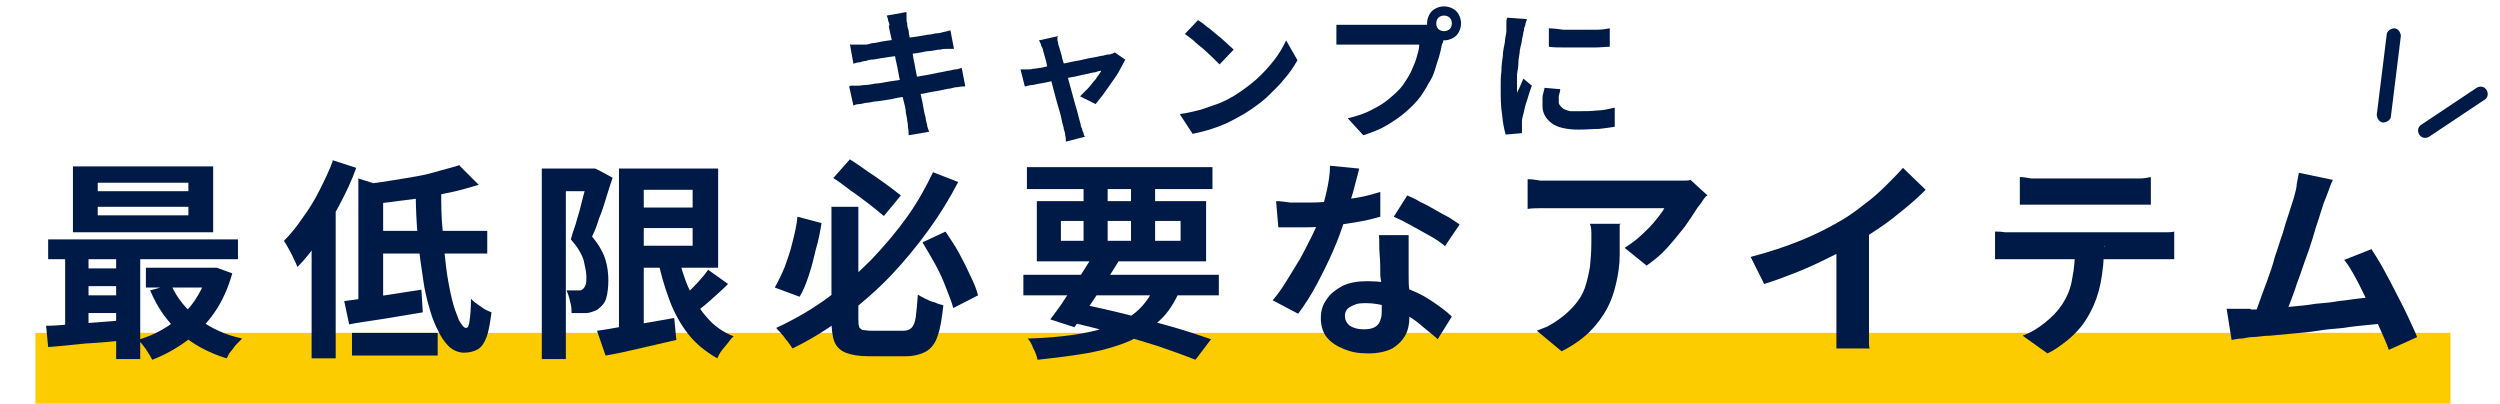
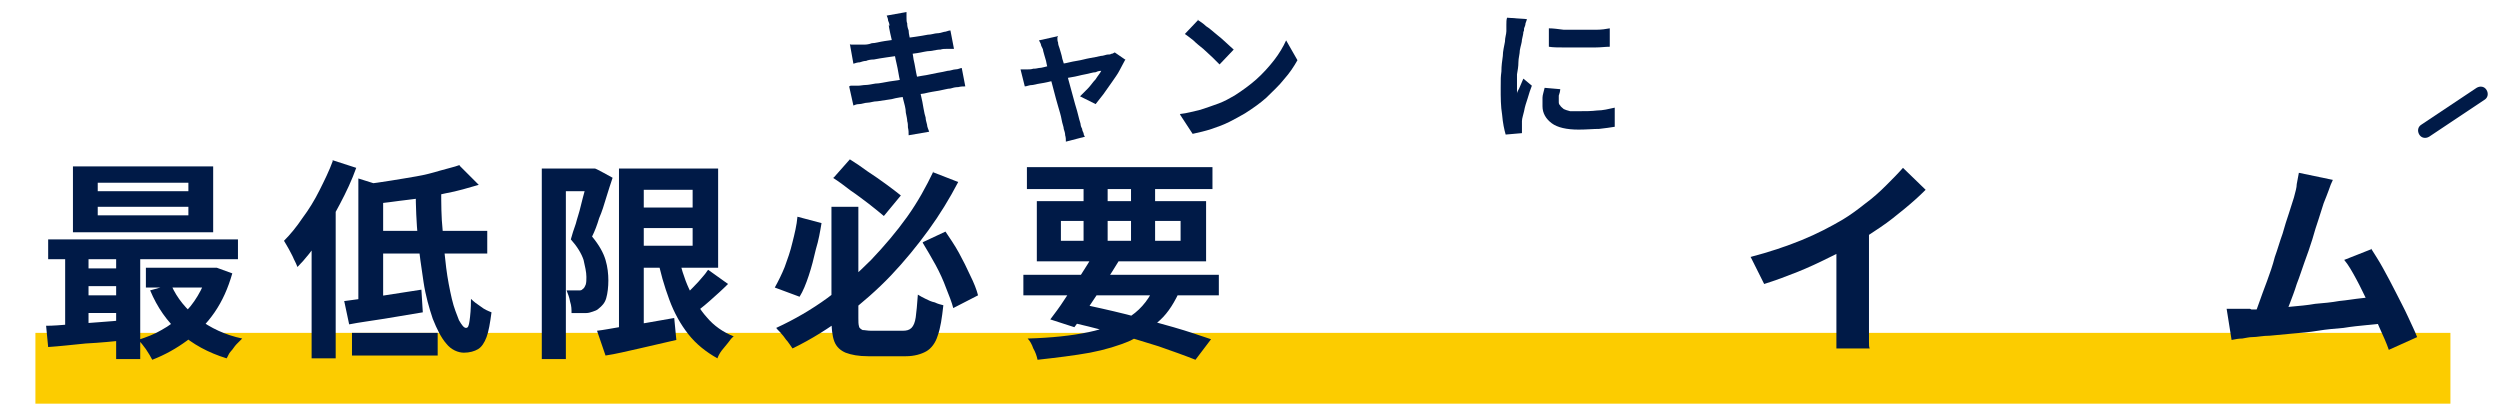
<svg xmlns="http://www.w3.org/2000/svg" version="1.1" viewBox="0 0 353 57">
  <defs>
    <style>
      .cls-1, .cls-2 {
        fill: #001a47;
      }

      .cls-2 {
        fill-rule: evenodd;
      }

      .cls-3 {
        fill: #fccc00;
      }
    </style>
  </defs>
  <g>
    <g id="_レイヤー_1" data-name="レイヤー_1">
      <rect class="cls-3" x="5" y="47" width="341" height="10" />
-       <path class="cls-1" d="M329.4,25.4c-.2.4-.4.9-.6,1.5-.2.5-.4,1.1-.7,1.8-.2.6-.4,1.3-.7,2.2-.3.9-.6,1.8-.9,2.9-.3,1-.7,2.1-1.1,3.2-.4,1.1-.7,2.1-1.1,3.1-.3,1-.7,2-1,2.8-.3.8-.6,1.5-.8,2h-4.4c.3-.5.6-1.3.9-2.2.3-.9.7-1.9,1.1-3,.4-1.1.8-2.2,1.1-3.4.4-1.1.7-2.2,1.1-3.3.3-1.1.6-2,.9-2.9.3-.9.5-1.6.7-2.2.2-.8.4-1.4.4-1.9.1-.5.2-1,.3-1.6l4.8,1ZM334.8,35.1c.5.8,1.1,1.7,1.7,2.8.6,1.1,1.2,2.2,1.8,3.4.6,1.2,1.2,2.3,1.7,3.4.5,1.1,1,2.1,1.3,2.9l-4,1.8c-.3-.9-.8-2-1.3-3.1-.5-1.2-1-2.3-1.6-3.5-.6-1.2-1.1-2.3-1.7-3.4-.6-1.1-1.1-2-1.7-2.7l3.8-1.5ZM317.9,43.7c.7,0,1.5,0,2.5-.1,1,0,2-.2,3.1-.3,1.1-.1,2.3-.2,3.4-.4,1.2-.1,2.3-.2,3.4-.4,1.1-.1,2.2-.3,3.2-.4,1-.1,1.8-.2,2.5-.3l.9,3.8c-.7.1-1.6.2-2.7.3-1,.1-2.1.2-3.3.4-1.2.1-2.4.2-3.6.4s-2.4.3-3.6.4c-1.2.1-2.2.2-3.2.3-1,0-1.8.2-2.5.2-.4,0-.8.1-1.4.2-.5,0-1,.1-1.5.2l-.7-4.4h1.7c.6,0,1.2,0,1.6,0Z" />
-       <path class="cls-1" d="M285.2,25c.5,0,1,.1,1.6.2.6,0,1.1,0,1.6,0h12.1c.5,0,1.1,0,1.6,0,.6,0,1.1-.1,1.6-.2v3.9c-.5,0-1.1,0-1.6,0-.6,0-1.1,0-1.6,0h-12c-.5,0-1.1,0-1.7,0-.6,0-1.1,0-1.6,0v-3.9ZM281.7,32.7c.4,0,.9,0,1.4.1.5,0,1,0,1.5,0h19.7c.3,0,.8,0,1.3,0,.6,0,1,0,1.4-.1v3.9c-.4,0-.8,0-1.3,0-.5,0-1,0-1.4,0h-19.7c-.4,0-.9,0-1.5,0-.5,0-1,0-1.4,0v-3.9ZM297.1,34.7c0,2-.2,3.7-.5,5.3-.3,1.5-.8,2.9-1.5,4.2-.4.7-.8,1.4-1.4,2.1-.6.7-1.3,1.4-2.1,2s-1.6,1.2-2.5,1.6l-3.5-2.5c1.1-.4,2.1-1,3.1-1.8,1-.8,1.8-1.6,2.4-2.5.8-1.2,1.3-2.4,1.5-3.8.3-1.4.4-2.9.4-4.5h4.2Z" />
+       <path class="cls-1" d="M329.4,25.4c-.2.4-.4.9-.6,1.5-.2.5-.4,1.1-.7,1.8-.2.6-.4,1.3-.7,2.2-.3.9-.6,1.8-.9,2.9-.3,1-.7,2.1-1.1,3.2-.4,1.1-.7,2.1-1.1,3.1-.3,1-.7,2-1,2.8-.3.8-.6,1.5-.8,2h-4.4c.3-.5.6-1.3.9-2.2.3-.9.7-1.9,1.1-3,.4-1.1.8-2.2,1.1-3.4.4-1.1.7-2.2,1.1-3.3.3-1.1.6-2,.9-2.9.3-.9.5-1.6.7-2.2.2-.8.4-1.4.4-1.9.1-.5.2-1,.3-1.6ZM334.8,35.1c.5.8,1.1,1.7,1.7,2.8.6,1.1,1.2,2.2,1.8,3.4.6,1.2,1.2,2.3,1.7,3.4.5,1.1,1,2.1,1.3,2.9l-4,1.8c-.3-.9-.8-2-1.3-3.1-.5-1.2-1-2.3-1.6-3.5-.6-1.2-1.1-2.3-1.7-3.4-.6-1.1-1.1-2-1.7-2.7l3.8-1.5ZM317.9,43.7c.7,0,1.5,0,2.5-.1,1,0,2-.2,3.1-.3,1.1-.1,2.3-.2,3.4-.4,1.2-.1,2.3-.2,3.4-.4,1.1-.1,2.2-.3,3.2-.4,1-.1,1.8-.2,2.5-.3l.9,3.8c-.7.1-1.6.2-2.7.3-1,.1-2.1.2-3.3.4-1.2.1-2.4.2-3.6.4s-2.4.3-3.6.4c-1.2.1-2.2.2-3.2.3-1,0-1.8.2-2.5.2-.4,0-.8.1-1.4.2-.5,0-1,.1-1.5.2l-.7-4.4h1.7c.6,0,1.2,0,1.6,0Z" />
      <path class="cls-1" d="M247.1,36.3c2.7-.7,5.1-1.5,7.3-2.4,2.2-.9,4.1-1.9,5.8-2.9,1-.6,2.1-1.4,3.1-2.2,1.1-.8,2.1-1.7,3-2.6.9-.9,1.7-1.7,2.4-2.5l3.2,3.1c-.9.9-1.9,1.8-3,2.7-1.1.9-2.2,1.8-3.4,2.6-1.2.8-2.4,1.6-3.5,2.3-1.1.7-2.4,1.3-3.8,2-1.4.7-2.9,1.4-4.4,2s-3.1,1.2-4.7,1.7l-1.9-3.8ZM259.6,32.9l4.3-1v13.5c0,.4,0,.9,0,1.4s0,1,0,1.4c0,.5,0,.8.1,1h-4.7c0-.2,0-.6,0-1,0-.4,0-.9,0-1.4,0-.5,0-1,0-1.4v-12.5Z" />
-       <path class="cls-1" d="M240.9,27.7c-.2.2-.4.5-.6.8-.2.3-.4.6-.6.8-.5.8-1.1,1.7-1.8,2.7-.8,1-1.6,2-2.5,3-.9,1-1.9,1.8-2.9,2.5l-3.1-2.5c.6-.4,1.2-.8,1.8-1.3.6-.5,1.1-1,1.6-1.5.5-.5.9-1,1.3-1.5.4-.5.7-.9.9-1.3h-15.6c-.6,0-1.2,0-1.8,0-.6,0-1.2,0-1.9.1v-4.2c.6,0,1.2.1,1.8.2.6,0,1.2,0,1.9,0h16.2c.3,0,.6,0,1,0,.4,0,.8,0,1.2,0,.4,0,.7,0,.9-.1l2.4,2.2ZM228.7,31.7c0,1.5,0,2.9,0,4.3s-.2,2.7-.5,4c-.3,1.3-.7,2.5-1.3,3.6-.6,1.1-1.4,2.2-2.4,3.2-1,1-2.4,2-4,2.8l-3.5-2.9c.5-.2,1-.4,1.5-.6.5-.3,1.1-.6,1.6-1,1-.7,1.7-1.4,2.3-2.1.6-.7,1.1-1.5,1.4-2.4.3-.9.5-1.8.7-2.9.1-1,.2-2.2.2-3.4s0-.9,0-1.3c0-.4,0-.9-.2-1.4h4.4Z" />
-       <path class="cls-1" d="M180.2,28.4c.6,0,1.3.1,2,.2.7,0,1.4,0,2,0,1.2,0,2.5,0,3.8-.2,1.3-.1,2.5-.3,3.7-.5,1.2-.2,2.2-.5,3.2-.8v3.5c-.7.2-1.8.5-3,.7-1.2.2-2.4.4-3.8.6-1.3.1-2.6.2-3.9.2s-1.2,0-1.8,0c-.6,0-1.3,0-1.9,0l-.3-3.5ZM191.9,23.9c-.1.5-.3,1.1-.5,1.9-.2.8-.4,1.6-.7,2.5-.2.9-.5,1.8-.8,2.6-.4,1.4-1,3-1.7,4.6-.7,1.6-1.5,3.2-2.3,4.7s-1.7,2.9-2.6,4.1l-3.6-1.9c.7-.8,1.4-1.8,2-2.8s1.3-2.1,1.9-3.1c.6-1.1,1.1-2.1,1.6-3.1.5-1,.9-1.9,1.1-2.8.4-1.1.7-2.2,1-3.5.3-1.3.5-2.6.5-3.7l4.1.4ZM198.9,33.2c0,.6,0,1.3,0,1.9,0,.6,0,1.3,0,1.9,0,.5,0,1.1,0,1.8,0,.7,0,1.5.1,2.2,0,.8,0,1.5,0,2.2,0,.7,0,1.3,0,1.7,0,.9-.2,1.8-.6,2.5-.4.7-1,1.3-1.8,1.8-.8.4-1.9.7-3.4.7s-2.4-.2-3.4-.6c-1-.4-1.8-.9-2.4-1.6-.6-.7-.9-1.7-.9-2.8s.3-1.9.8-2.6c.5-.8,1.3-1.4,2.2-1.9,1-.5,2.2-.7,3.6-.7s3.4.2,4.9.8c1.5.5,2.8,1.1,4,1.9,1.2.8,2.2,1.5,3,2.3l-2,3.2c-.5-.5-1.2-1-1.9-1.6-.7-.6-1.4-1.2-2.3-1.7-.8-.5-1.8-1-2.8-1.3-1-.3-2-.5-3.2-.5s-1.5.2-2.1.5-.8.8-.8,1.3.2,1,.7,1.4c.5.3,1.1.5,1.9.5s1.2-.1,1.6-.3c.4-.2.7-.6.8-1,.2-.4.2-.9.2-1.5s0-1.1,0-1.9c0-.8,0-1.8-.2-2.8,0-1,0-2-.1-3.1s0-1.9-.1-2.7h3.8ZM204.1,34.8c-.6-.5-1.3-1-2.2-1.5s-1.8-1-2.7-1.5c-.9-.5-1.7-.9-2.4-1.2l1.9-3c.5.2,1.2.5,1.8.9.7.3,1.4.7,2.1,1.1.7.4,1.4.8,2,1.1.6.4,1.1.7,1.5,1l-2.1,3.1Z" />
      <path class="cls-1" d="M144.5,38.8h27.6v2.9h-27.6v-2.9ZM145,23.6h26.2v3.1h-26.2v-3.1ZM154.5,35.9l3.5.9c-.6,1-1.3,2.1-2.1,3.3-.7,1.1-1.5,2.2-2.2,3.3-.7,1.1-1.4,2-2,2.8l-3.4-1.1c.6-.8,1.3-1.7,2-2.8.7-1.1,1.5-2.1,2.2-3.3.7-1.1,1.4-2.2,2-3.2ZM163.2,39.9l3.5.9c-.8,1.8-1.7,3.3-2.9,4.4s-2.6,2.1-4.2,2.9c-1.6.7-3.6,1.3-5.7,1.7-2.2.4-4.7.7-7.4,1-.1-.5-.3-1.1-.6-1.6-.2-.6-.5-1.1-.8-1.4,3.4-.1,6.2-.4,8.6-.9,2.4-.5,4.4-1.3,6-2.3,1.6-1.1,2.7-2.6,3.5-4.5ZM150.3,45.3l1.8-2.5c2.3.5,4.6,1,7,1.6,2.3.6,4.5,1.2,6.6,1.8,2.1.6,3.8,1.2,5.3,1.7l-2.2,2.9c-1.5-.6-3.2-1.2-5.2-1.9-2-.6-4.1-1.3-6.4-1.9-2.3-.6-4.6-1.2-7-1.7ZM153,24.8h3.4v10.3h-3.4v-10.3ZM159.7,24.8h3.4v10.3h-3.4v-10.3ZM149.8,31.2v2.8h16.9v-2.8h-16.9ZM146.4,28.4h23.9v8.5h-23.9v-8.5Z" />
      <path class="cls-1" d="M117.4,29.2h3.8v15.7c0,.5,0,.9.1,1.2,0,.2.3.4.5.5.3,0,.7.1,1.2.1h4.5c.5,0,.9-.1,1.2-.4.3-.3.5-.8.6-1.5.1-.7.2-1.8.3-3.2.3.2.7.4,1.1.6.4.2.8.4,1.3.5.4.2.8.3,1.2.4-.2,1.8-.4,3.2-.8,4.3-.3,1-.9,1.8-1.6,2.2s-1.7.7-2.9.7h-5.3c-1.4,0-2.4-.2-3.2-.5-.7-.3-1.3-.8-1.6-1.6-.3-.8-.4-1.9-.4-3.2v-15.7ZM117.7,25.1l2.3-2.6c.8.5,1.7,1.1,2.5,1.7.9.6,1.8,1.2,2.6,1.8.8.6,1.5,1.1,2.1,1.6l-2.4,2.9c-.6-.5-1.2-1-2.1-1.7-.8-.6-1.7-1.3-2.6-1.9-.9-.7-1.7-1.3-2.5-1.8ZM112.6,30.6l3.4.9c-.2,1.2-.4,2.4-.8,3.7-.3,1.3-.6,2.5-1,3.7-.4,1.2-.8,2.2-1.3,3l-3.5-1.3c.5-.9,1-1.9,1.4-2.9.4-1.1.8-2.2,1.1-3.5.3-1.2.6-2.4.7-3.6ZM130.3,34.2l3.2-1.5c.6.9,1.3,1.9,1.9,3,.6,1.1,1.1,2.1,1.6,3.2.5,1,.9,2,1.1,2.8l-3.5,1.8c-.2-.8-.6-1.8-1-2.8-.4-1.1-.9-2.2-1.5-3.3-.6-1.1-1.2-2.1-1.8-3.1ZM131.7,24.3l3.6,1.4c-1.2,2.3-2.6,4.6-4.2,6.8-1.6,2.2-3.4,4.4-5.3,6.4s-4.1,3.9-6.4,5.7c-2.3,1.7-4.8,3.3-7.5,4.6-.2-.3-.4-.6-.7-1-.3-.3-.5-.7-.8-1-.3-.4-.6-.6-.8-.9,2.6-1.2,5-2.6,7.2-4.2,2.3-1.7,4.3-3.5,6.2-5.4,1.9-2,3.6-4,5.1-6.1,1.5-2.1,2.7-4.3,3.7-6.4Z" />
      <path class="cls-1" d="M89.4,29.3h10.3v2.9h-10.3v-2.9ZM84.3,46.7c.9-.1,1.9-.3,3.1-.5,1.2-.2,2.5-.4,3.8-.6,1.3-.2,2.7-.5,4-.7l.3,3.1c-1.7.4-3.5.8-5.2,1.2-1.8.4-3.4.8-4.8,1l-1.2-3.5ZM87.4,23.8h3.5v23.7h-3.5v-23.7ZM89.4,23.8h12v14h-12v-3.1h8.4v-7.9h-8.4v-3.1ZM95.7,35.8c.4,1.8.9,3.5,1.6,5,.7,1.5,1.5,2.9,2.5,4,1,1.2,2.3,2.1,3.8,2.7-.3.2-.5.5-.8.9-.3.4-.6.7-.9,1.1-.3.4-.5.8-.6,1.1-1.6-.9-3-2-4.1-3.4-1.1-1.4-2-3-2.7-4.9s-1.3-3.9-1.7-6.1l3-.5ZM100,38.1l2.8,2c-.8.8-1.7,1.6-2.6,2.4-.9.8-1.7,1.4-2.5,2l-2.2-1.7c.5-.4,1-.9,1.5-1.4.6-.5,1.1-1.1,1.6-1.6.5-.6,1-1.1,1.3-1.6ZM76.5,23.8h7.5v3.2h-4.1v23.7h-3.4v-26.9ZM82.9,23.8h1.1c0-.1,2.5,1.3,2.5,1.3-.3.9-.6,1.8-.9,2.8s-.6,2-1,2.9c-.3,1-.6,1.8-1,2.6,1,1.2,1.6,2.3,1.9,3.3.3,1,.4,2,.4,2.9s-.1,1.8-.3,2.5-.6,1.1-1.1,1.5c-.2.2-.5.3-.8.4-.3.1-.6.2-.9.2-.3,0-.6,0-1,0h-1.1c0-.5,0-1-.2-1.6-.1-.6-.3-1.1-.5-1.6.3,0,.5,0,.8,0h.6c.2,0,.3,0,.5,0,.2,0,.3-.1.4-.2.2-.1.3-.4.4-.6.1-.3.1-.7.1-1.1,0-.7-.2-1.5-.4-2.4-.3-.9-.9-1.9-1.8-2.9.2-.7.4-1.4.7-2.2.2-.8.5-1.6.7-2.5.2-.8.4-1.6.6-2.3.2-.7.4-1.4.5-1.8v-1.1Z" />
      <path class="cls-1" d="M64.9,23.4l2.7,2.7c-1.4.4-3,.9-4.7,1.2-1.7.4-3.4.7-5.2.9s-3.5.5-5.2.6c0-.4-.2-.8-.4-1.4-.2-.6-.4-1-.6-1.4,1.2-.1,2.4-.3,3.7-.5,1.2-.2,2.5-.4,3.6-.6,1.2-.2,2.3-.5,3.3-.8,1-.3,2-.5,2.8-.8ZM50.6,25.2l3.5,1.1v16.9h-3.5v-18ZM48.7,42.5c1.4-.2,3.1-.4,5-.7,1.9-.3,3.9-.6,5.8-.9l.2,3.2c-1.8.3-3.6.6-5.4.9-1.8.3-3.5.5-5,.8l-.7-3.3ZM52.7,32.6h16.1v3.2h-16.1v-3.2ZM58.7,26.8h3.6c0,1.9,0,3.8.2,5.7.1,1.9.3,3.6.5,5.3.2,1.6.5,3.1.8,4.4.3,1.3.7,2.2,1,3,.4.7.7,1.1,1,1.1s.4-.3.5-1c.1-.7.2-1.7.2-3.1.4.4.8.7,1.4,1.1.5.4,1,.6,1.5.8-.2,1.5-.4,2.7-.7,3.5-.3.8-.7,1.4-1.2,1.7-.5.3-1.2.5-2,.5s-1.8-.4-2.5-1.3c-.7-.8-1.3-2-1.9-3.5-.5-1.5-1-3.2-1.3-5.2-.3-2-.6-4-.8-6.2-.2-2.2-.3-4.4-.3-6.7ZM49.7,47h12.1v3.2h-12.1v-3.2ZM46.9,22.6l3.4,1.1c-.6,1.7-1.4,3.4-2.3,5.1-.9,1.7-1.8,3.3-2.8,4.9-1,1.5-2.1,2.9-3.2,4-.1-.3-.3-.7-.5-1.1-.2-.5-.5-1-.7-1.4-.3-.5-.5-.9-.7-1.2.9-.9,1.8-2,2.6-3.2.9-1.2,1.7-2.5,2.4-3.9.7-1.4,1.4-2.8,1.9-4.2ZM44,30.9l3.4-3.4h0v23.1h-3.4v-19.7Z" />
      <path class="cls-1" d="M13.8,29.2v1.2h12.8v-1.2h-12.8ZM13.8,25.8v1.2h12.8v-1.2h-12.8ZM10.3,23.5h19.8v9.3H10.3v-9.3ZM6.8,33.8h26.8v2.8H6.8v-2.8ZM20.6,37.8h9.8v2.8h-9.8v-2.8ZM11.4,37.9h6.8v2.5h-6.8v-2.5ZM11.4,41.7h6.8v2.5h-6.8v-2.5ZM24.2,40.3c.8,1.8,2.1,3.4,3.8,4.7,1.7,1.3,3.8,2.3,6.2,2.8-.2.2-.5.5-.8.8-.3.3-.5.7-.8,1s-.4.7-.6,1c-2.6-.8-4.8-2-6.6-3.6-1.8-1.6-3.2-3.6-4.2-6l2.9-.8ZM29.3,37.8h1.3c0,0,2.2.8,2.2.8-.6,2.1-1.4,3.9-2.5,5.5-1.1,1.6-2.4,2.9-3.9,4-1.5,1.1-3.1,2-4.9,2.7-.2-.4-.5-.9-.9-1.5-.4-.5-.7-1-1.1-1.3,1.2-.4,2.3-.8,3.3-1.4,1.1-.6,2-1.3,2.9-2.1s1.6-1.7,2.2-2.7c.6-1,1.1-2.1,1.4-3.2v-.5ZM6.5,46c1,0,2.2-.1,3.4-.2,1.3-.1,2.6-.2,4-.3,1.4-.1,2.8-.2,4.2-.4v2.9c-2,.2-4,.4-6,.5-2,.2-3.8.4-5.3.5l-.3-3.1ZM16.4,34.8h3.4v15.9h-3.4v-15.9ZM9.2,34.8h3.3v12.3h-3.3v-12.3Z" />
      <path class="cls-1" d="M218.7,4c.6,0,1.3.1,2.1.2.8,0,1.6,0,2.3,0,.8,0,1.6,0,2.3,0,.7,0,1.4-.1,1.9-.2v2.6c-.6,0-1.3.1-2,.1-.7,0-1.5,0-2.3,0s-1.5,0-2.3,0c-.7,0-1.4,0-2-.1v-2.6ZM220.3,12.6c0,.3-.1.6-.2.9,0,.3,0,.5,0,.8s0,.4.2.6c.1.2.3.3.5.5.2.1.5.2.9.3.4,0,.8,0,1.3,0,.9,0,1.7,0,2.5-.1.8,0,1.6-.2,2.5-.4v2.7c-.6.1-1.3.2-2.2.3-.8,0-1.8.1-2.9.1-1.7,0-3-.3-3.8-.9-.8-.6-1.3-1.4-1.3-2.4s0-.8,0-1.2c0-.4.2-.9.3-1.4l2.3.2ZM215.6,2.7c0,.1-.1.3-.2.6,0,.2-.1.5-.2.7,0,.2,0,.4-.1.5,0,.3-.1.6-.2,1.1,0,.4-.2.9-.3,1.5,0,.5-.2,1.1-.2,1.7,0,.6-.1,1.1-.2,1.7,0,.5,0,1,0,1.4v.6c0,.2,0,.5,0,.7,0-.2.2-.5.3-.7.1-.2.2-.5.3-.7.1-.2.2-.5.3-.7l1.2,1c-.2.5-.4,1.1-.6,1.8-.2.6-.4,1.2-.5,1.8-.1.5-.3,1-.3,1.4,0,.1,0,.3,0,.5,0,.2,0,.3,0,.4v.4c0,.2,0,.3,0,.4l-2.3.2c-.2-.7-.4-1.6-.5-2.8-.2-1.2-.2-2.4-.2-3.8s0-1.5.1-2.3c0-.8.1-1.5.2-2.2,0-.7.2-1.4.3-2,0-.6.2-1.1.2-1.5,0-.3,0-.6,0-.9,0-.4,0-.7.1-1l2.8.2Z" />
-       <path class="cls-1" d="M202.8,3.3c0,.3.1.6.3.8.2.2.5.3.8.3s.6-.1.8-.3c.2-.2.3-.5.3-.8s-.1-.6-.3-.8c-.2-.2-.5-.3-.8-.3s-.6.1-.8.3c-.2.2-.3.5-.3.8ZM201.5,3.3c0-.4.1-.8.3-1.2.2-.4.5-.7.9-.9.4-.2.8-.3,1.2-.3s.8.1,1.2.3c.4.2.7.5.9.9.2.4.3.8.3,1.2s-.1.8-.3,1.2c-.2.4-.5.7-.9.9-.4.2-.8.3-1.2.3s-.8-.1-1.2-.3c-.4-.2-.7-.5-.9-.9-.2-.4-.3-.8-.3-1.2ZM204,4.9c0,.2-.2.4-.2.7,0,.3-.1.5-.2.7-.1.5-.2,1-.4,1.7-.2.6-.4,1.2-.6,1.9-.2.7-.5,1.3-.9,1.9-.3.6-.7,1.2-1.1,1.8-.6.8-1.3,1.5-2.1,2.2-.8.7-1.7,1.3-2.7,1.9s-2.1,1-3.3,1.4l-2.2-2.4c1.3-.3,2.5-.7,3.4-1.2,1-.5,1.8-1,2.5-1.6.7-.6,1.4-1.2,1.9-1.9.4-.6.8-1.2,1.1-1.8.3-.7.6-1.3.8-2,.2-.7.4-1.3.4-1.9h-9.3c-.5,0-.9,0-1.4,0-.4,0-.8,0-1,0v-2.8c.2,0,.4,0,.7,0,.3,0,.6,0,.9,0,.3,0,.6,0,.8,0h9.3c.2,0,.4,0,.7,0,.3,0,.6,0,.8-.1l2,1.3Z" />
      <path class="cls-1" d="M169.1,2.8c.3.2.8.5,1.2.9.5.3.9.7,1.4,1.1.5.4,1,.8,1.4,1.2.4.4.8.7,1.1,1l-2,2.1c-.3-.3-.6-.6-1-1-.4-.4-.9-.8-1.3-1.2-.5-.4-1-.8-1.4-1.2-.5-.4-.9-.7-1.2-.9l1.9-2ZM166.6,16.1c1-.1,2-.4,2.9-.6.9-.3,1.8-.6,2.6-.9.8-.3,1.5-.7,2.2-1.1,1.1-.7,2.2-1.5,3.1-2.3s1.8-1.8,2.5-2.7c.7-.9,1.3-1.9,1.7-2.8l1.6,2.8c-.5.9-1.1,1.8-1.9,2.7-.7.9-1.6,1.7-2.5,2.6-.9.8-1.9,1.5-3,2.2-.7.4-1.4.8-2.2,1.2-.8.4-1.6.7-2.5,1-.9.3-1.8.5-2.7.7l-1.7-2.6Z" />
      <path class="cls-1" d="M149.3,5.3c0,.2,0,.5.1.7,0,.3.1.5.2.8.1.4.3.9.4,1.5.2.6.4,1.3.6,2,.2.7.4,1.5.6,2.2.2.7.4,1.5.6,2.2.2.7.4,1.3.5,1.8.1.5.3.9.3,1.2,0,.1.1.3.2.5,0,.2.1.4.2.6,0,.2.1.4.2.5l-2.7.7c0-.3,0-.6-.1-.9,0-.3-.1-.6-.2-.9,0-.3-.2-.7-.3-1.3-.1-.6-.3-1.2-.5-1.9-.2-.7-.4-1.4-.6-2.2-.2-.8-.4-1.5-.6-2.2-.2-.7-.4-1.4-.5-2-.2-.6-.3-1.1-.4-1.4,0-.3-.2-.5-.3-.8,0-.2-.2-.5-.3-.7l2.7-.6ZM158.9,8.4c-.2.4-.5.9-.8,1.5-.3.6-.7,1.1-1.1,1.7-.4.6-.8,1.1-1.2,1.7-.4.5-.8,1-1.1,1.4l-2.2-1.1c.3-.3.7-.7,1.1-1.1.4-.4.7-.9,1.1-1.3.3-.5.6-.8.8-1.2-.1,0-.4,0-.8.2-.4,0-.9.2-1.5.3-.6.1-1.2.3-1.9.4-.7.1-1.3.3-2,.4s-1.3.3-1.9.4c-.6.1-1.2.2-1.6.3-.5,0-.8.2-1.1.2l-.6-2.4c.3,0,.6,0,.9,0,.3,0,.6,0,.9-.1.2,0,.4,0,.8-.1.4,0,.9-.2,1.5-.3.6-.1,1.2-.2,1.8-.3.7-.1,1.3-.3,2-.4.7-.1,1.3-.3,1.9-.4.6-.1,1.1-.2,1.5-.3.4,0,.8-.2,1-.2.2,0,.4,0,.5-.1.2,0,.3-.1.5-.2l1.6,1.1Z" />
      <path class="cls-1" d="M125.6,3.7c0-.3-.1-.6-.2-.8,0-.2-.1-.5-.2-.7l2.8-.5c0,.2,0,.5,0,.8,0,.3,0,.6.1.8,0,.2,0,.5.2,1,0,.5.2,1.1.3,1.8.1.7.3,1.5.4,2.3.2.8.3,1.7.5,2.5.2.8.3,1.6.5,2.4.2.8.3,1.4.4,2,.1.6.2,1,.3,1.3,0,.3.1.6.2,1,0,.3.2.7.3,1l-2.9.5c0-.4,0-.7-.1-1.1,0-.3,0-.6-.1-.9,0-.3-.1-.7-.2-1.2,0-.6-.2-1.2-.4-2-.1-.7-.3-1.5-.4-2.4-.2-.8-.3-1.7-.5-2.5-.2-.8-.3-1.6-.5-2.4-.1-.7-.3-1.4-.4-1.9-.1-.5-.2-.9-.2-1.2ZM120.1,6.3c.3,0,.6,0,.9,0,.3,0,.6,0,.9,0,.3,0,.7,0,1.2-.2.5,0,1.1-.2,1.8-.3.7-.1,1.4-.2,2.1-.3.7-.1,1.5-.2,2.2-.3.7-.1,1.3-.2,1.8-.3.5,0,1-.2,1.3-.2.3,0,.7-.1,1-.2.3,0,.6-.2.9-.2l.5,2.6c-.2,0-.5,0-.9,0-.4,0-.7,0-1,.1-.4,0-.8.1-1.4.2-.6,0-1.2.2-1.9.3-.7.1-1.4.2-2.2.3-.7.1-1.4.2-2.1.3-.7.1-1.3.2-1.8.3-.5,0-.9.1-1.1.2-.3,0-.6.1-.9.2-.3,0-.6.1-.9.2l-.5-2.8ZM120.1,12.1c.3,0,.6,0,1,0,.4,0,.8-.1,1.1-.1.4,0,.8-.1,1.4-.2.6,0,1.3-.2,2-.3.8-.1,1.5-.2,2.3-.4.8-.1,1.6-.3,2.3-.4.8-.1,1.5-.3,2.1-.4.6-.1,1.1-.2,1.5-.3.4,0,.8-.2,1.1-.2.4,0,.7-.2.9-.2l.5,2.6c-.3,0-.6,0-1,.1-.4,0-.8.1-1.1.2-.4,0-1,.2-1.6.3-.6.1-1.3.2-2.1.4-.8.1-1.5.2-2.3.4-.8.1-1.6.2-2.3.4-.7.1-1.4.2-2,.3-.6,0-1,.2-1.4.2-.4,0-.8.2-1.2.2-.3,0-.6.1-.8.2l-.6-2.7Z" />
-       <path class="cls-2" d="M338.1,4c.5,0,.9.6.9,1.1l-1.4,11.3c0,.5-.6.9-1.1.9-.5,0-.9-.6-.9-1.1l1.4-11.3c0-.5.6-.9,1.1-.9Z" />
      <path class="cls-2" d="M351.1,12.7c.3.5.2,1.1-.3,1.4l-7.8,5.2c-.5.3-1.1.2-1.4-.3-.3-.5-.2-1.1.3-1.4l7.8-5.2c.5-.3,1.1-.2,1.4.3Z" />
    </g>
  </g>
</svg>